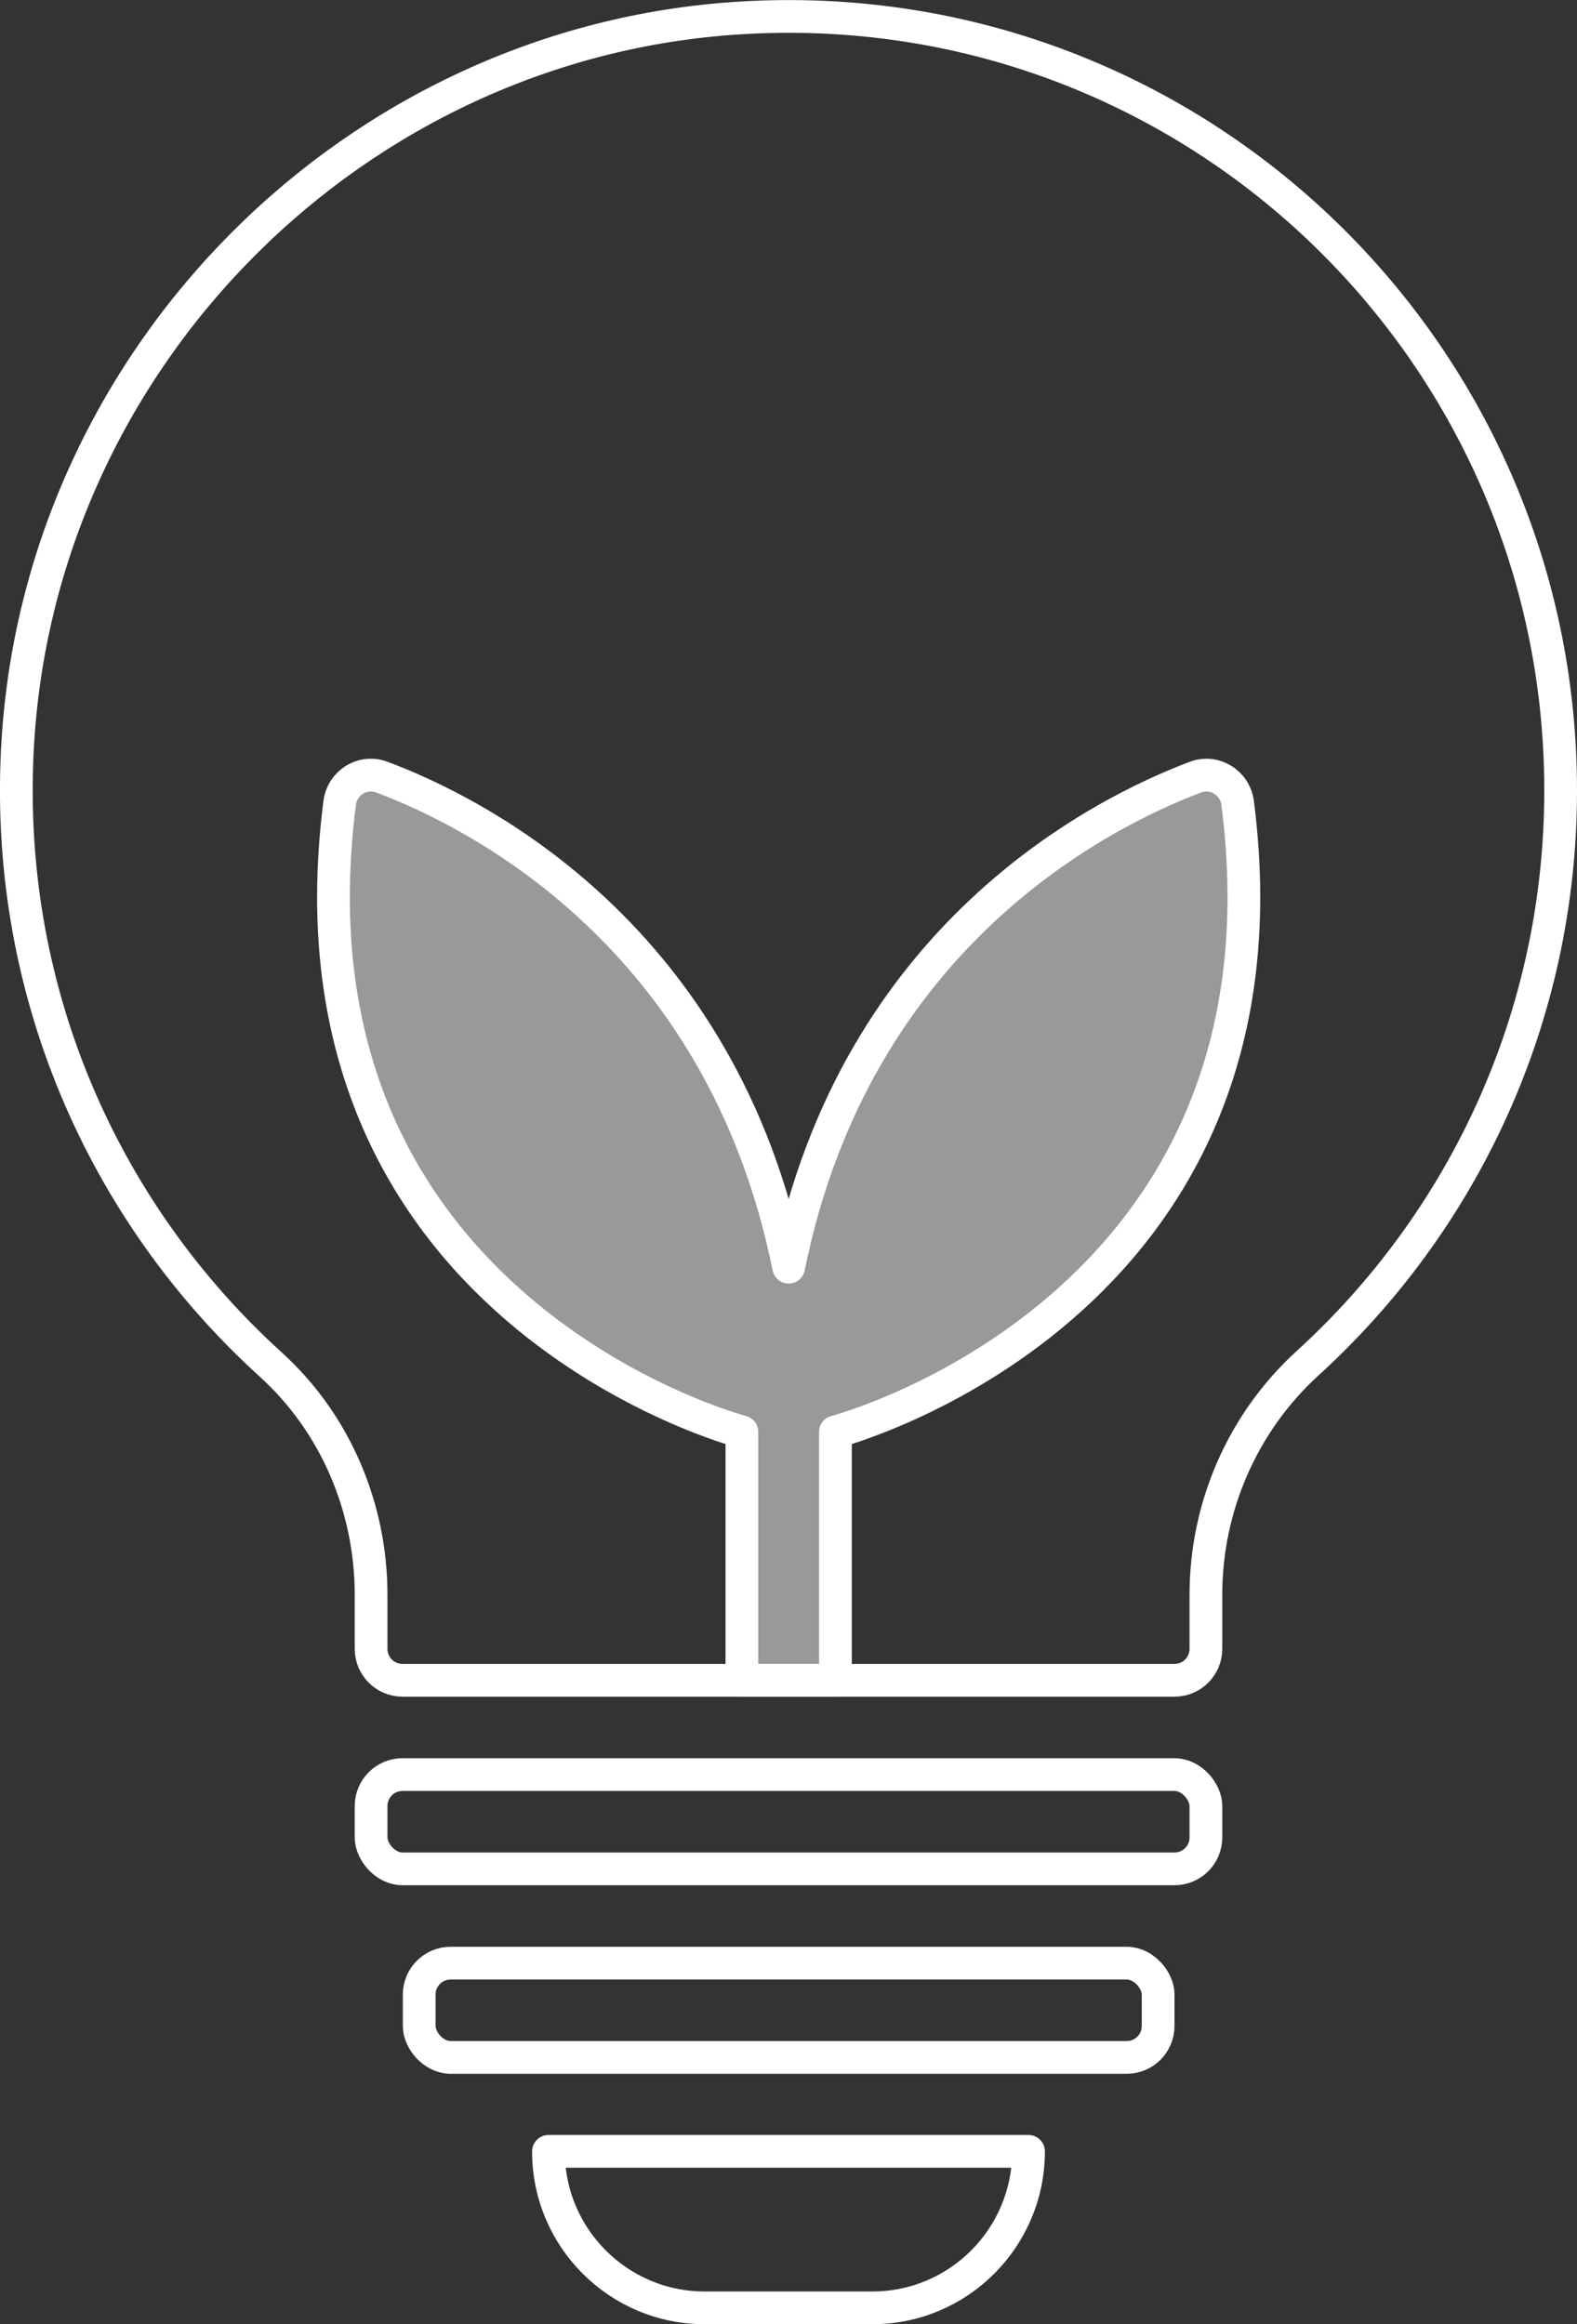
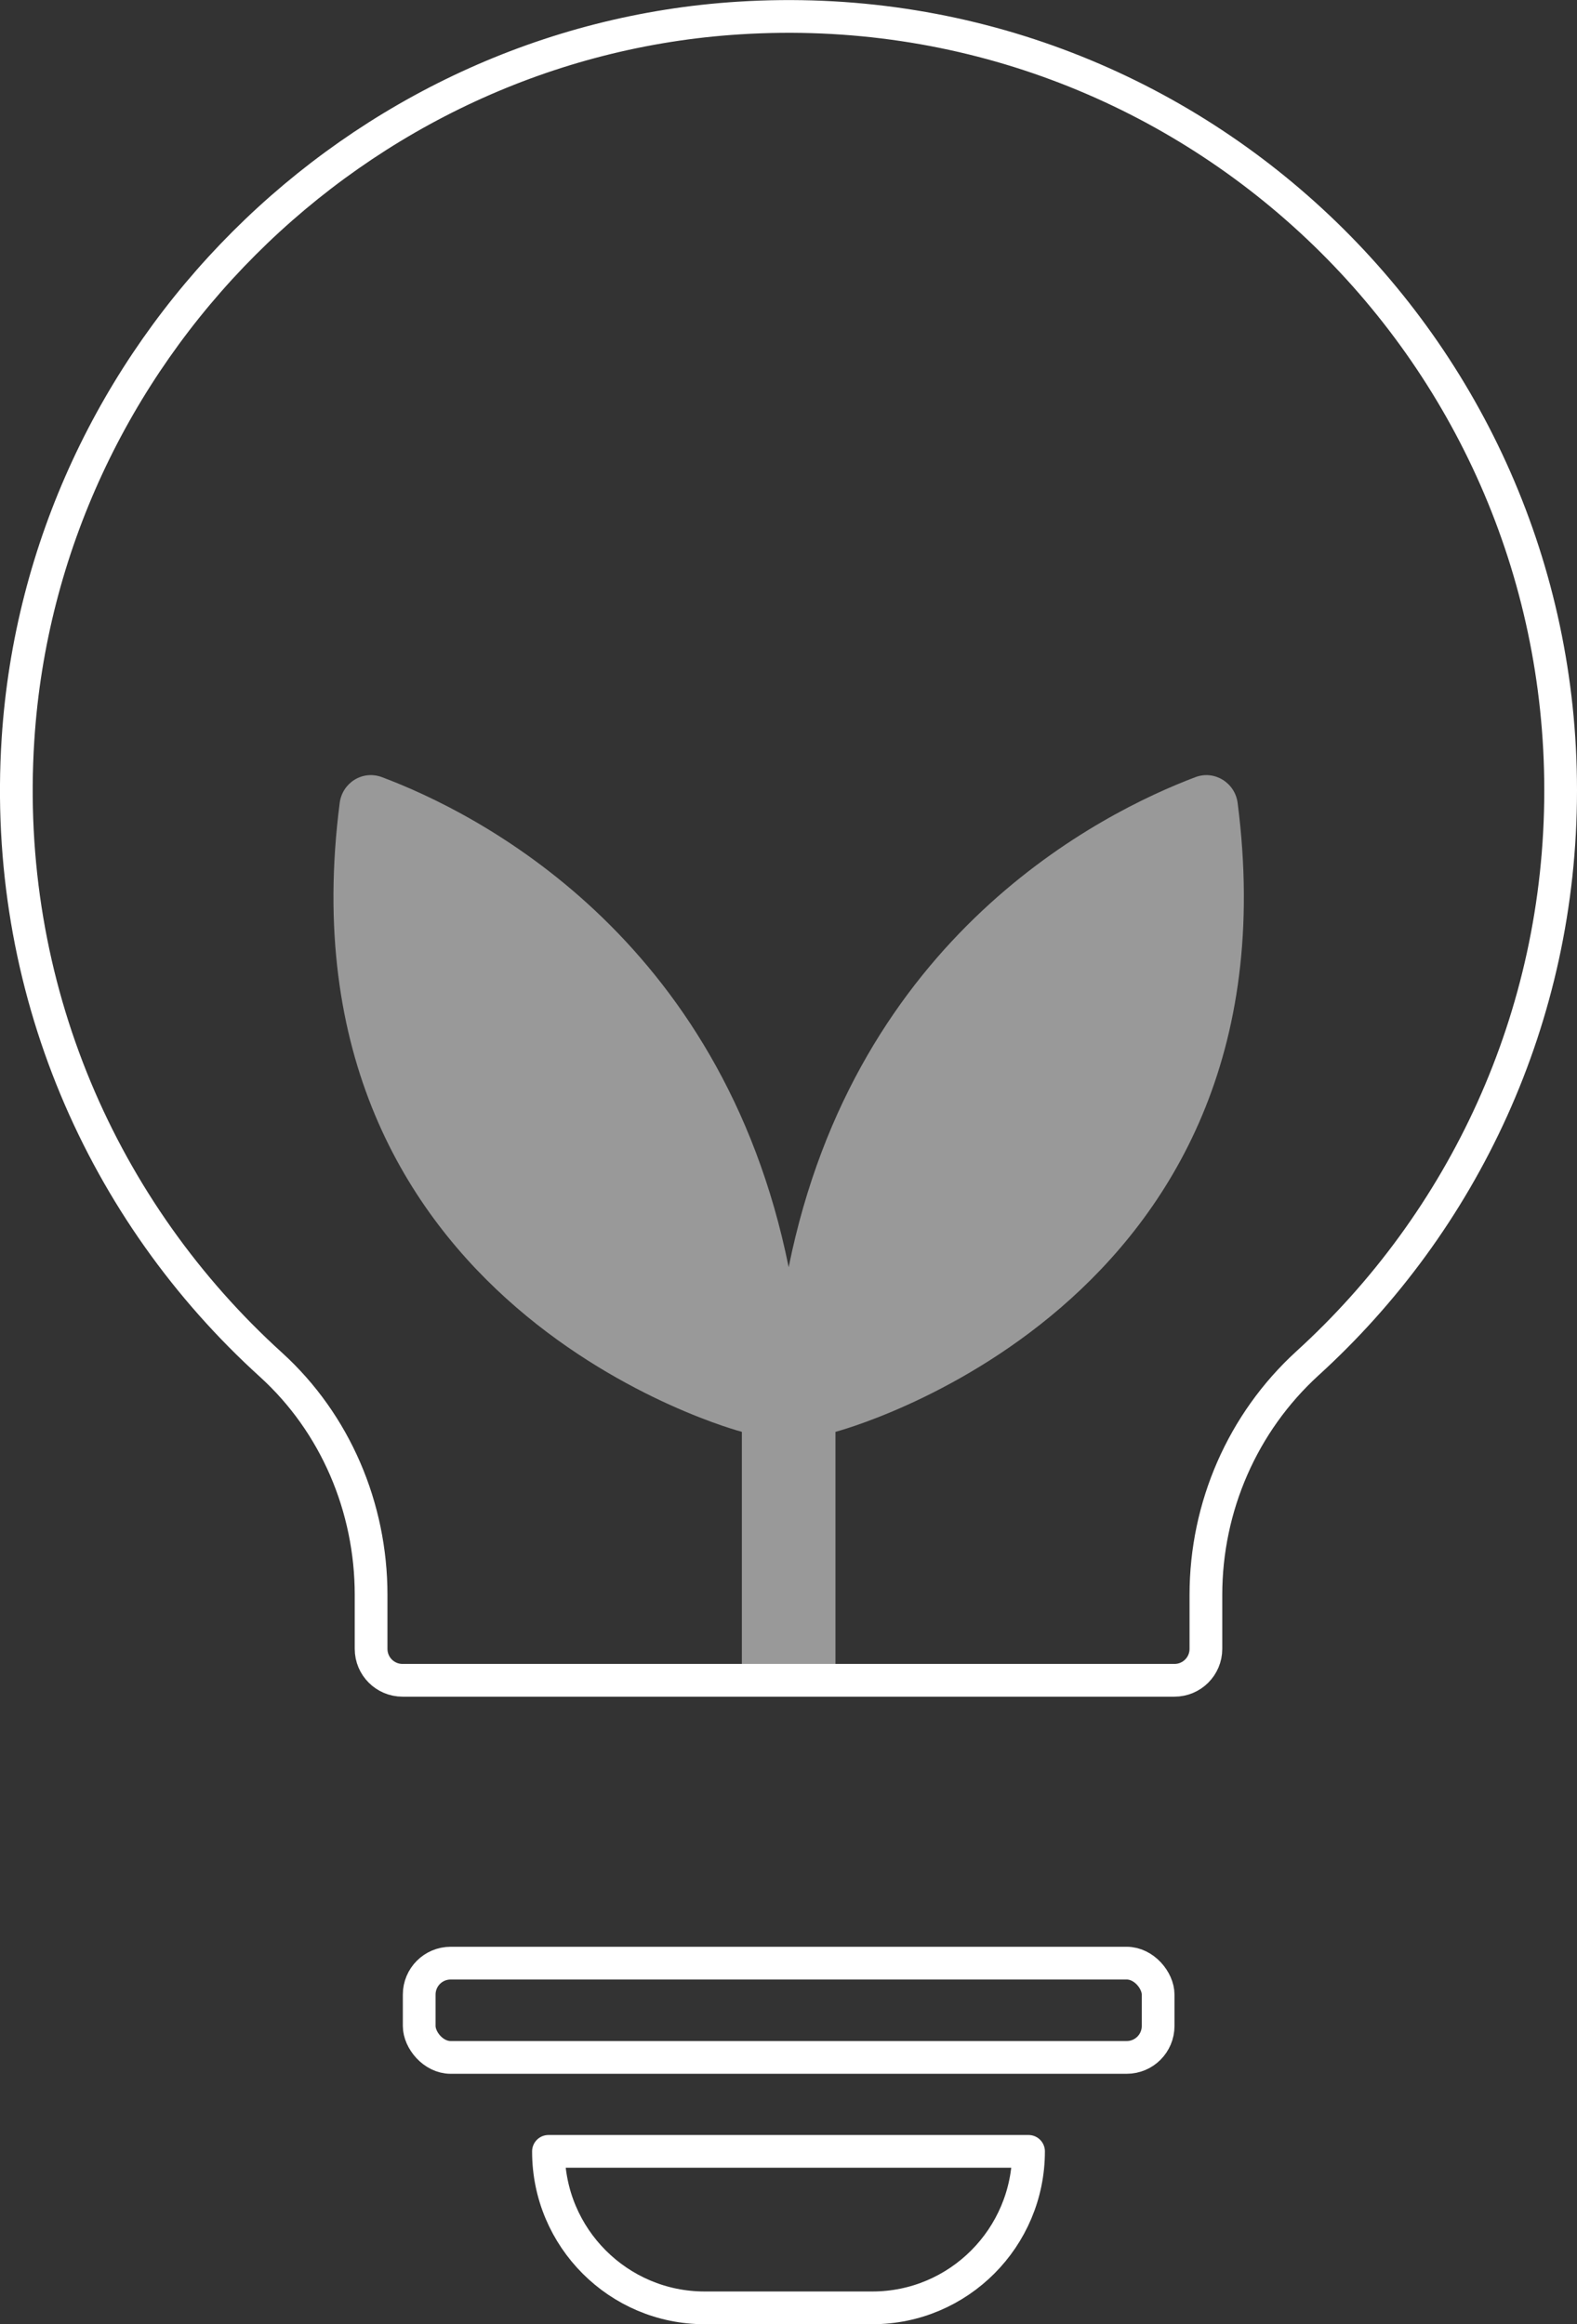
<svg xmlns="http://www.w3.org/2000/svg" id="Layer_2" data-name="Layer 2" viewBox="0 0 48.19 71">
  <rect x="0" y="0" width="48.19" height="71" fill="#333333" stroke="none" />
  <defs>
    <style>
      .cls-1 {
        fill: #fff;
        opacity: .5;
      }

      .cls-2 {
        fill: none;
        stroke: #fff;
        stroke-linecap: round;
        stroke-linejoin: round;
      }
    </style>
  </defs>
  <g id="_デザイン" data-name="デザイン">
    <path class="cls-2" d="m47.69,24.14C47.69,10.59,36.3-.31,22.59.55,10.86,1.28,1.31,10.83.55,22.58c-.49,7.59,2.6,14.46,7.73,19.11,1.97,1.79,3.06,4.36,3.06,7.03v1.65c0,.53.43.96.96.96h23.59c.53,0,.96-.43.96-.96v-1.65c0-2.69,1.12-5.26,3.1-7.07,4.75-4.32,7.74-10.56,7.74-17.5Z" />
-     <rect class="cls-2" x="11.34" y="54.21" width="25.51" height="2.88" rx=".96" ry=".96" />
    <rect class="cls-2" x="12.81" y="59.97" width="22.58" height="2.88" rx=".96" ry=".96" />
    <path class="cls-2" d="m16.76,65.72h14.67c0,2.64-2.14,4.78-4.77,4.78h-5.13c-2.63,0-4.77-2.14-4.77-4.77h0Z" />
    <path class="cls-1" d="m25.53,51.33v-7.59s14.28-3.73,12.29-19.21c-.08-.62-.71-1.01-1.29-.79-2.86,1.08-10.38,4.82-12.43,14.97-2.05-10.15-9.57-13.9-12.43-14.97-.59-.22-1.21.17-1.29.79-1.99,15.48,12.29,19.21,12.29,19.21v7.59h2.87Z" />
-     <path class="cls-2" d="m25.53,51.33v-7.59s14.28-3.73,12.29-19.21c-.08-.62-.71-1.01-1.29-.79-2.86,1.08-10.38,4.82-12.43,14.97-2.05-10.15-9.57-13.9-12.43-14.97-.59-.22-1.21.17-1.29.79-1.99,15.48,12.29,19.21,12.29,19.21v7.59h2.87Z" />
  </g>
</svg>